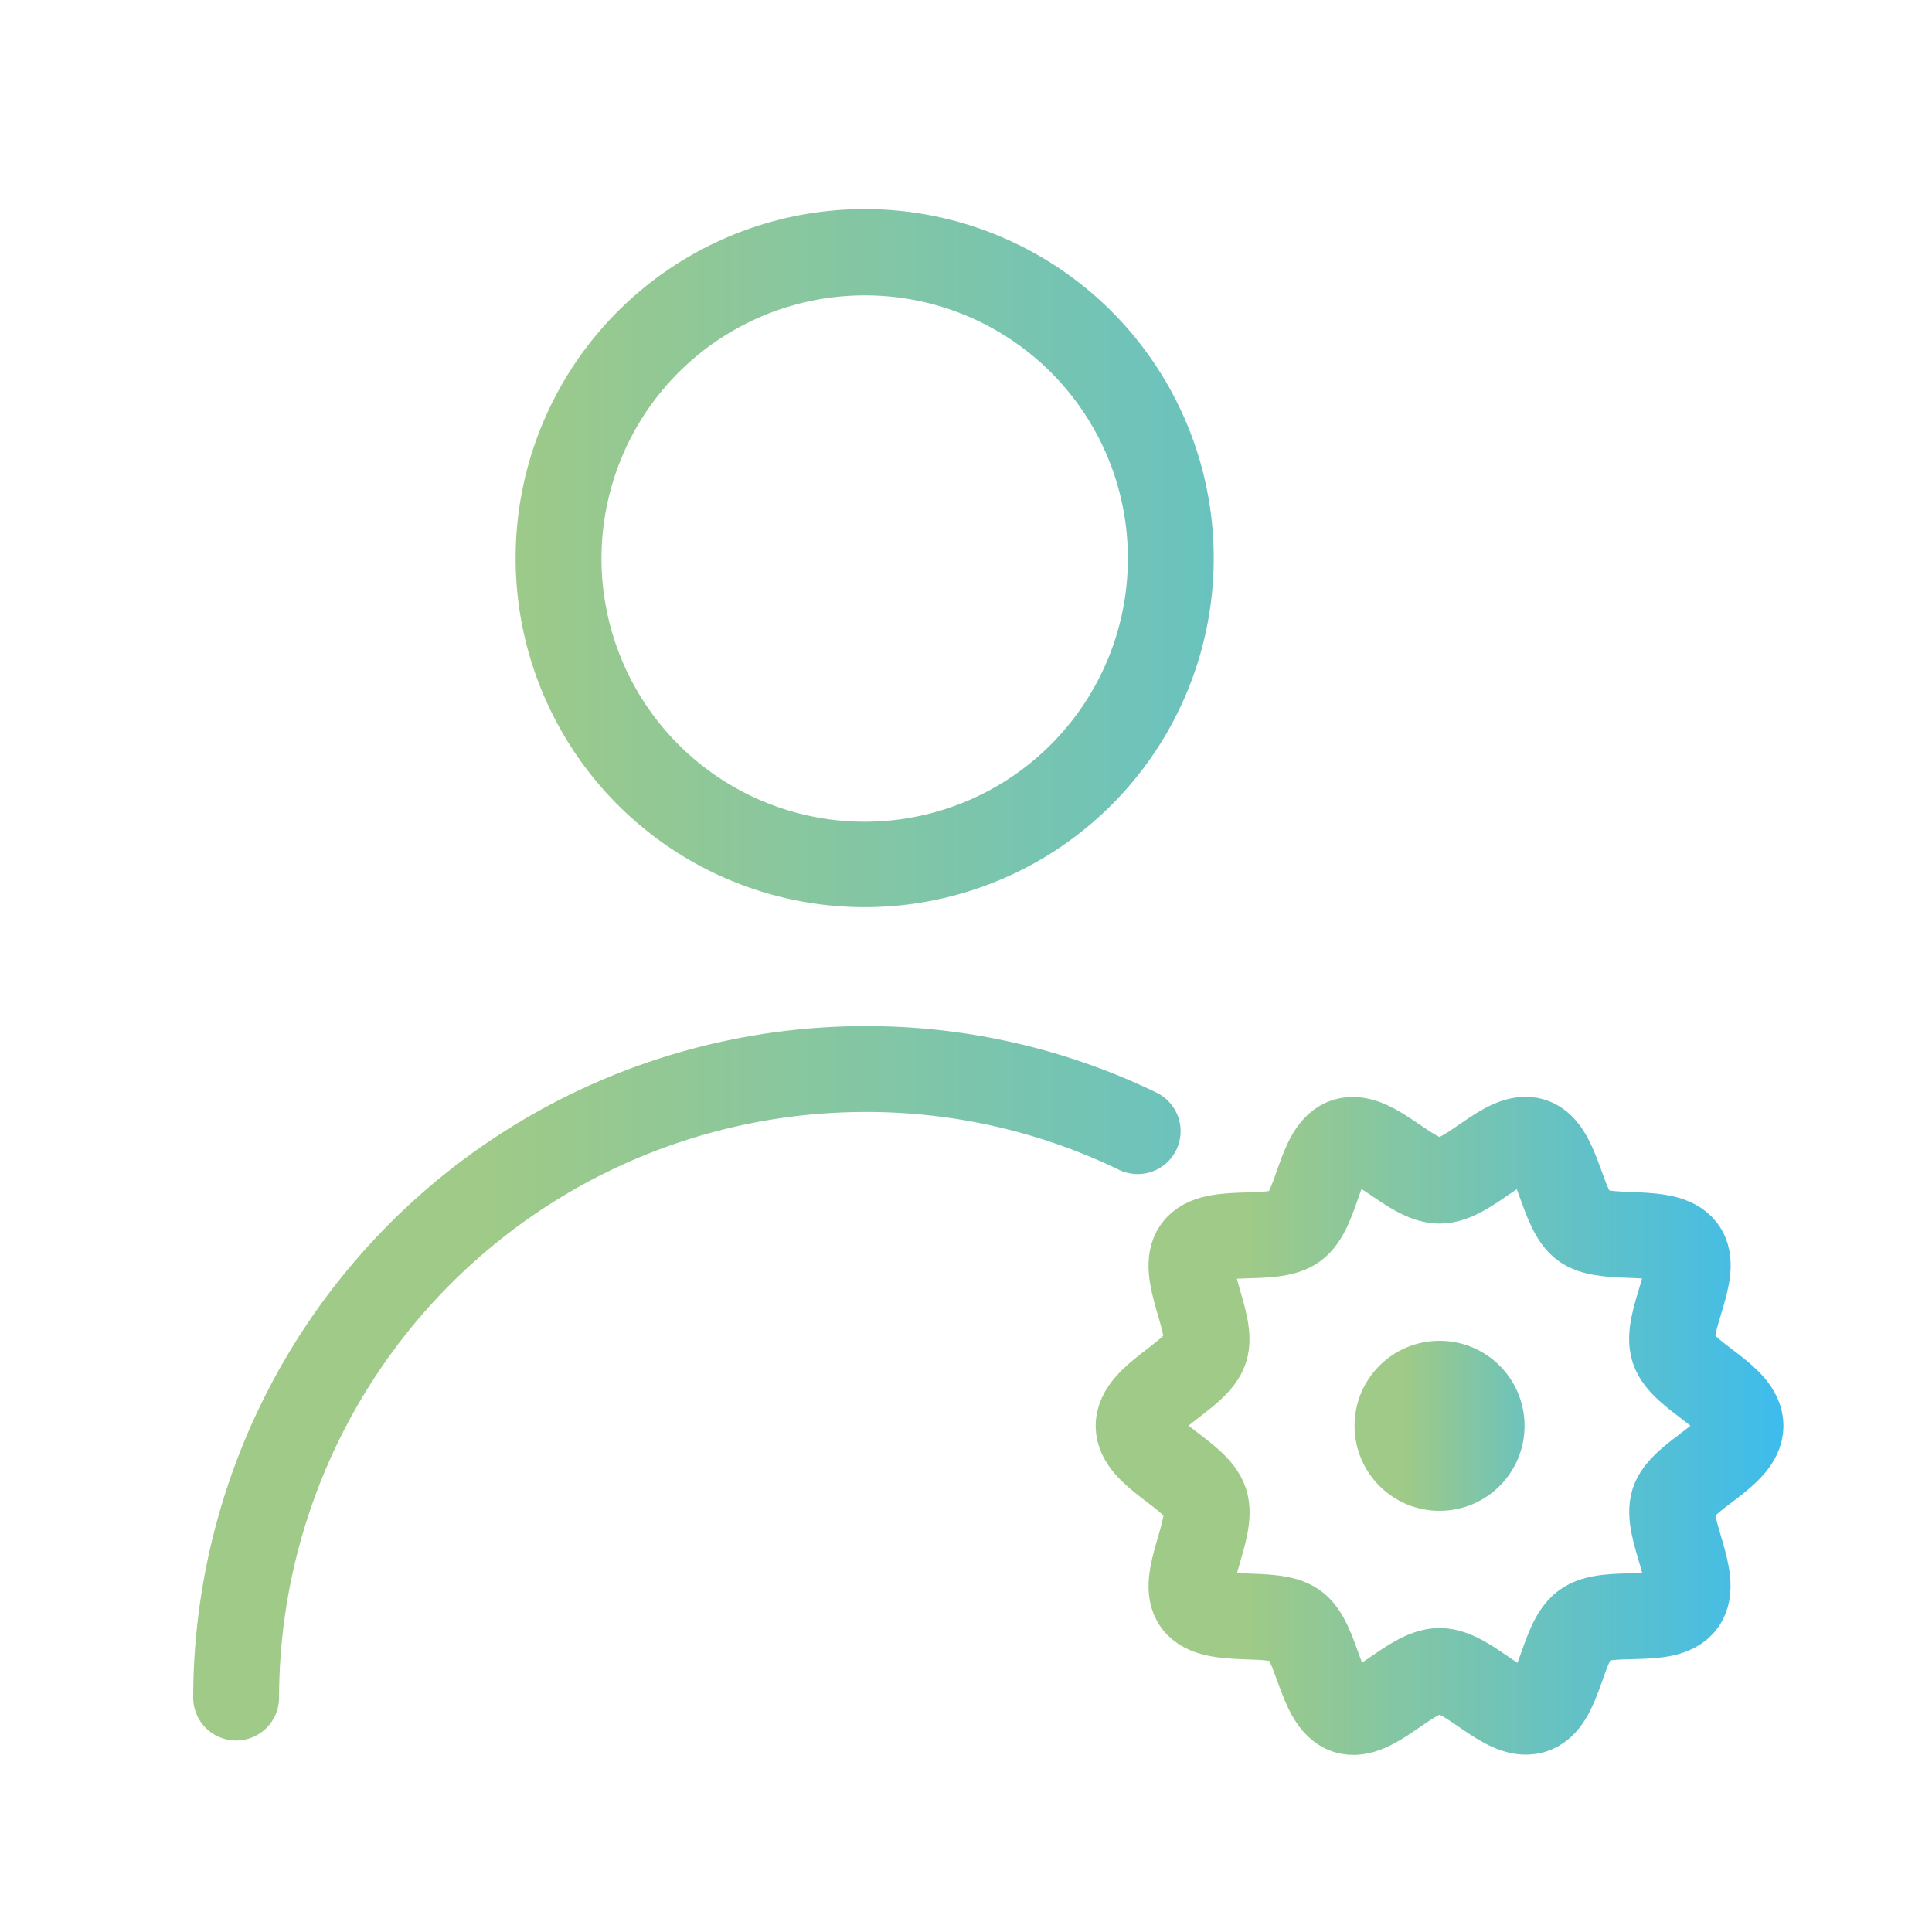
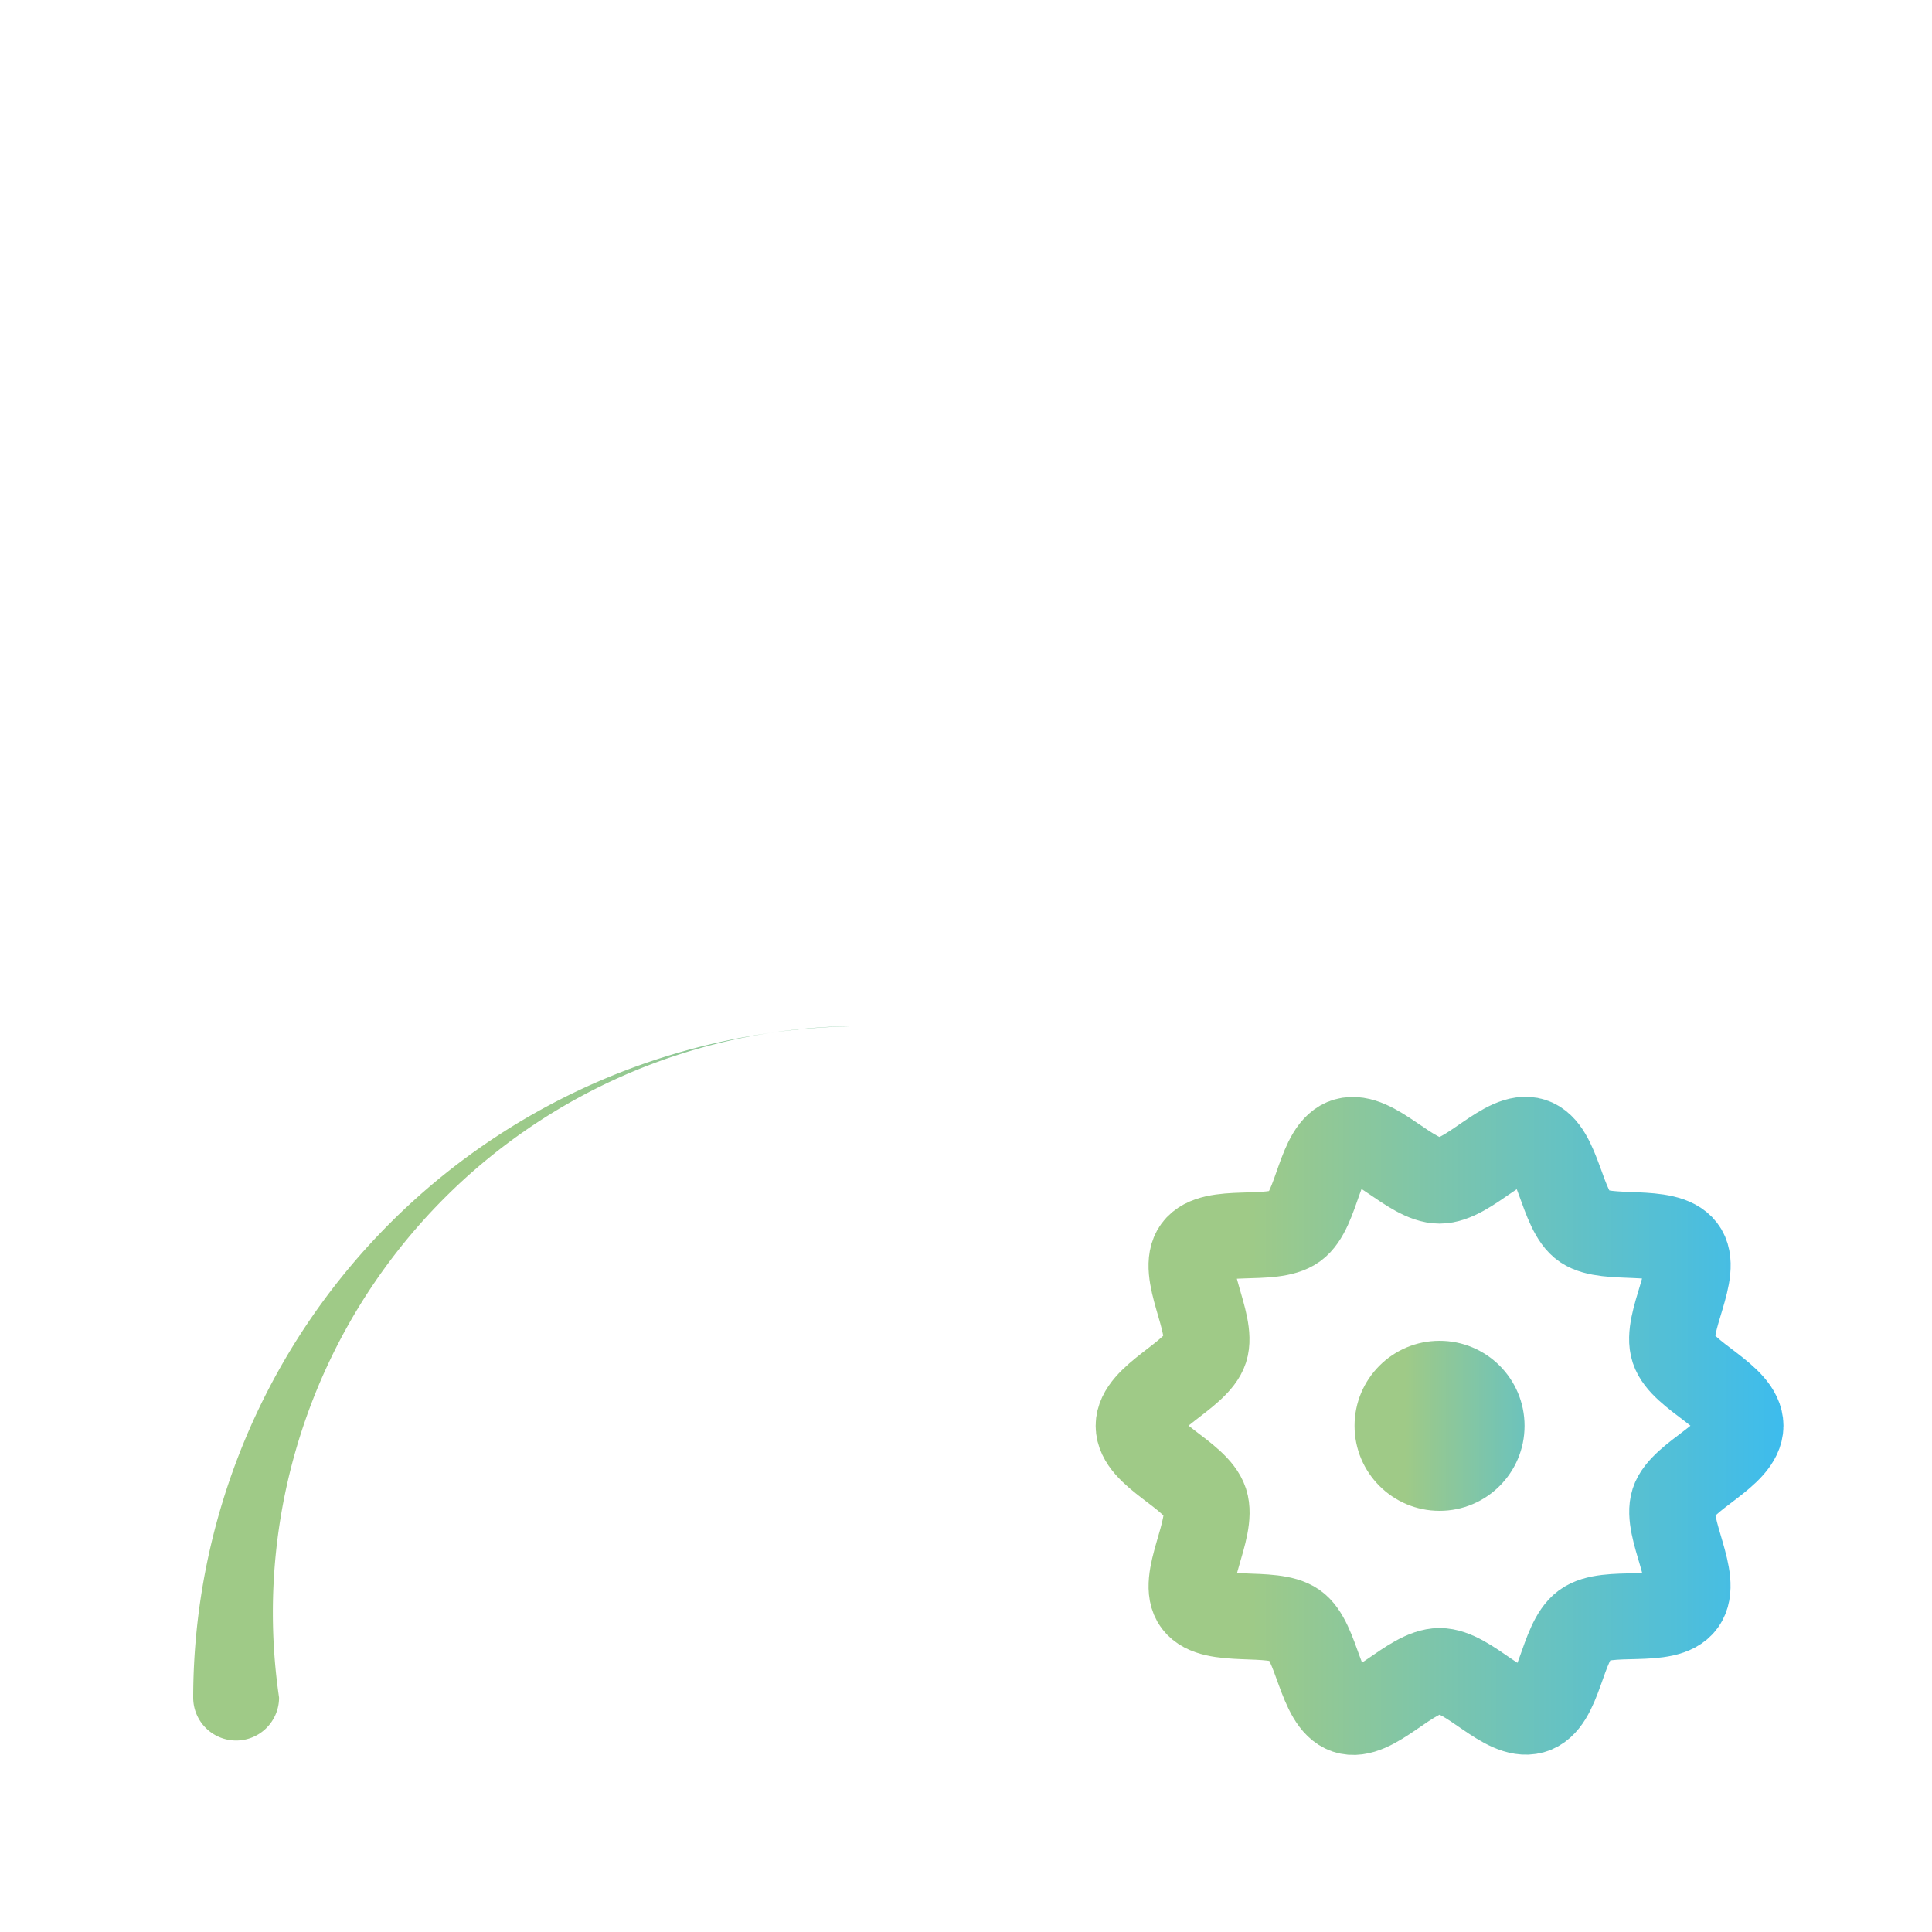
<svg xmlns="http://www.w3.org/2000/svg" xmlns:xlink="http://www.w3.org/1999/xlink" id="Calque_1" data-name="Calque 1" viewBox="0 0 45 45">
  <defs>
    <style>.cls-1{fill:url(#Dégradé_sans_nom_2);}.cls-2{fill:url(#Dégradé_sans_nom_2-2);}.cls-3{fill:none;stroke-miterlimit:10;stroke-width:2px;stroke:url(#Dégradé_sans_nom_2-3);}.cls-4{fill:url(#Dégradé_sans_nom_2-4);}</style>
    <linearGradient id="Dégradé_sans_nom_2" x1="2.57" y1="13" x2="42.52" y2="13" gradientUnits="userSpaceOnUse">
      <stop offset="0.22" stop-color="#9fca87" />
      <stop offset="1" stop-color="#3dbced" />
    </linearGradient>
    <linearGradient id="Dégradé_sans_nom_2-2" x1="2.57" y1="32.22" x2="42.52" y2="32.22" xlink:href="#Dégradé_sans_nom_2" />
    <linearGradient id="Dégradé_sans_nom_2-3" x1="25.52" y1="33.21" x2="41.54" y2="33.21" xlink:href="#Dégradé_sans_nom_2" />
    <linearGradient id="Dégradé_sans_nom_2-4" x1="31.21" y1="33.21" x2="38.1" y2="33.21" xlink:href="#Dégradé_sans_nom_2" />
  </defs>
-   <path class="cls-1" d="M20.14,21.13A8.13,8.13,0,1,1,28.27,13,8.13,8.13,0,0,1,20.14,21.13Zm0-14.25A6.13,6.13,0,1,0,26.27,13,6.12,6.12,0,0,0,20.14,6.88Z" />
-   <path class="cls-2" d="M5.5,40.54a1,1,0,0,1-1-1A15.66,15.66,0,0,1,20.14,23.9a15.5,15.5,0,0,1,6.8,1.55,1,1,0,0,1,.46,1.33,1,1,0,0,1-1.33.47,13.48,13.48,0,0,0-5.93-1.35A13.66,13.66,0,0,0,6.5,39.54,1,1,0,0,1,5.5,40.54Z" />
+   <path class="cls-2" d="M5.5,40.54a1,1,0,0,1-1-1A15.66,15.66,0,0,1,20.14,23.9A13.66,13.66,0,0,0,6.5,39.54,1,1,0,0,1,5.5,40.54Z" />
  <path class="cls-3" d="M40.54,33.21c0,.68-1.36,1.15-1.56,1.77s.61,1.81.22,2.35-1.76.12-2.3.52-.56,1.82-1.21,2-1.47-.93-2.16-.93-1.55,1.14-2.17.93-.67-1.63-1.2-2-1.91,0-2.3-.52.42-1.71.21-2.35-1.55-1.09-1.55-1.77,1.35-1.16,1.55-1.78-.6-1.81-.21-2.34,1.76-.13,2.3-.52.56-1.82,1.2-2,1.48.93,2.17.93,1.54-1.13,2.16-.93.67,1.64,1.21,2,1.9,0,2.3.52-.43,1.7-.22,2.34S40.54,32.52,40.54,33.21Z" />
  <circle class="cls-4" cx="33.53" cy="33.21" r="1.98" />
</svg>